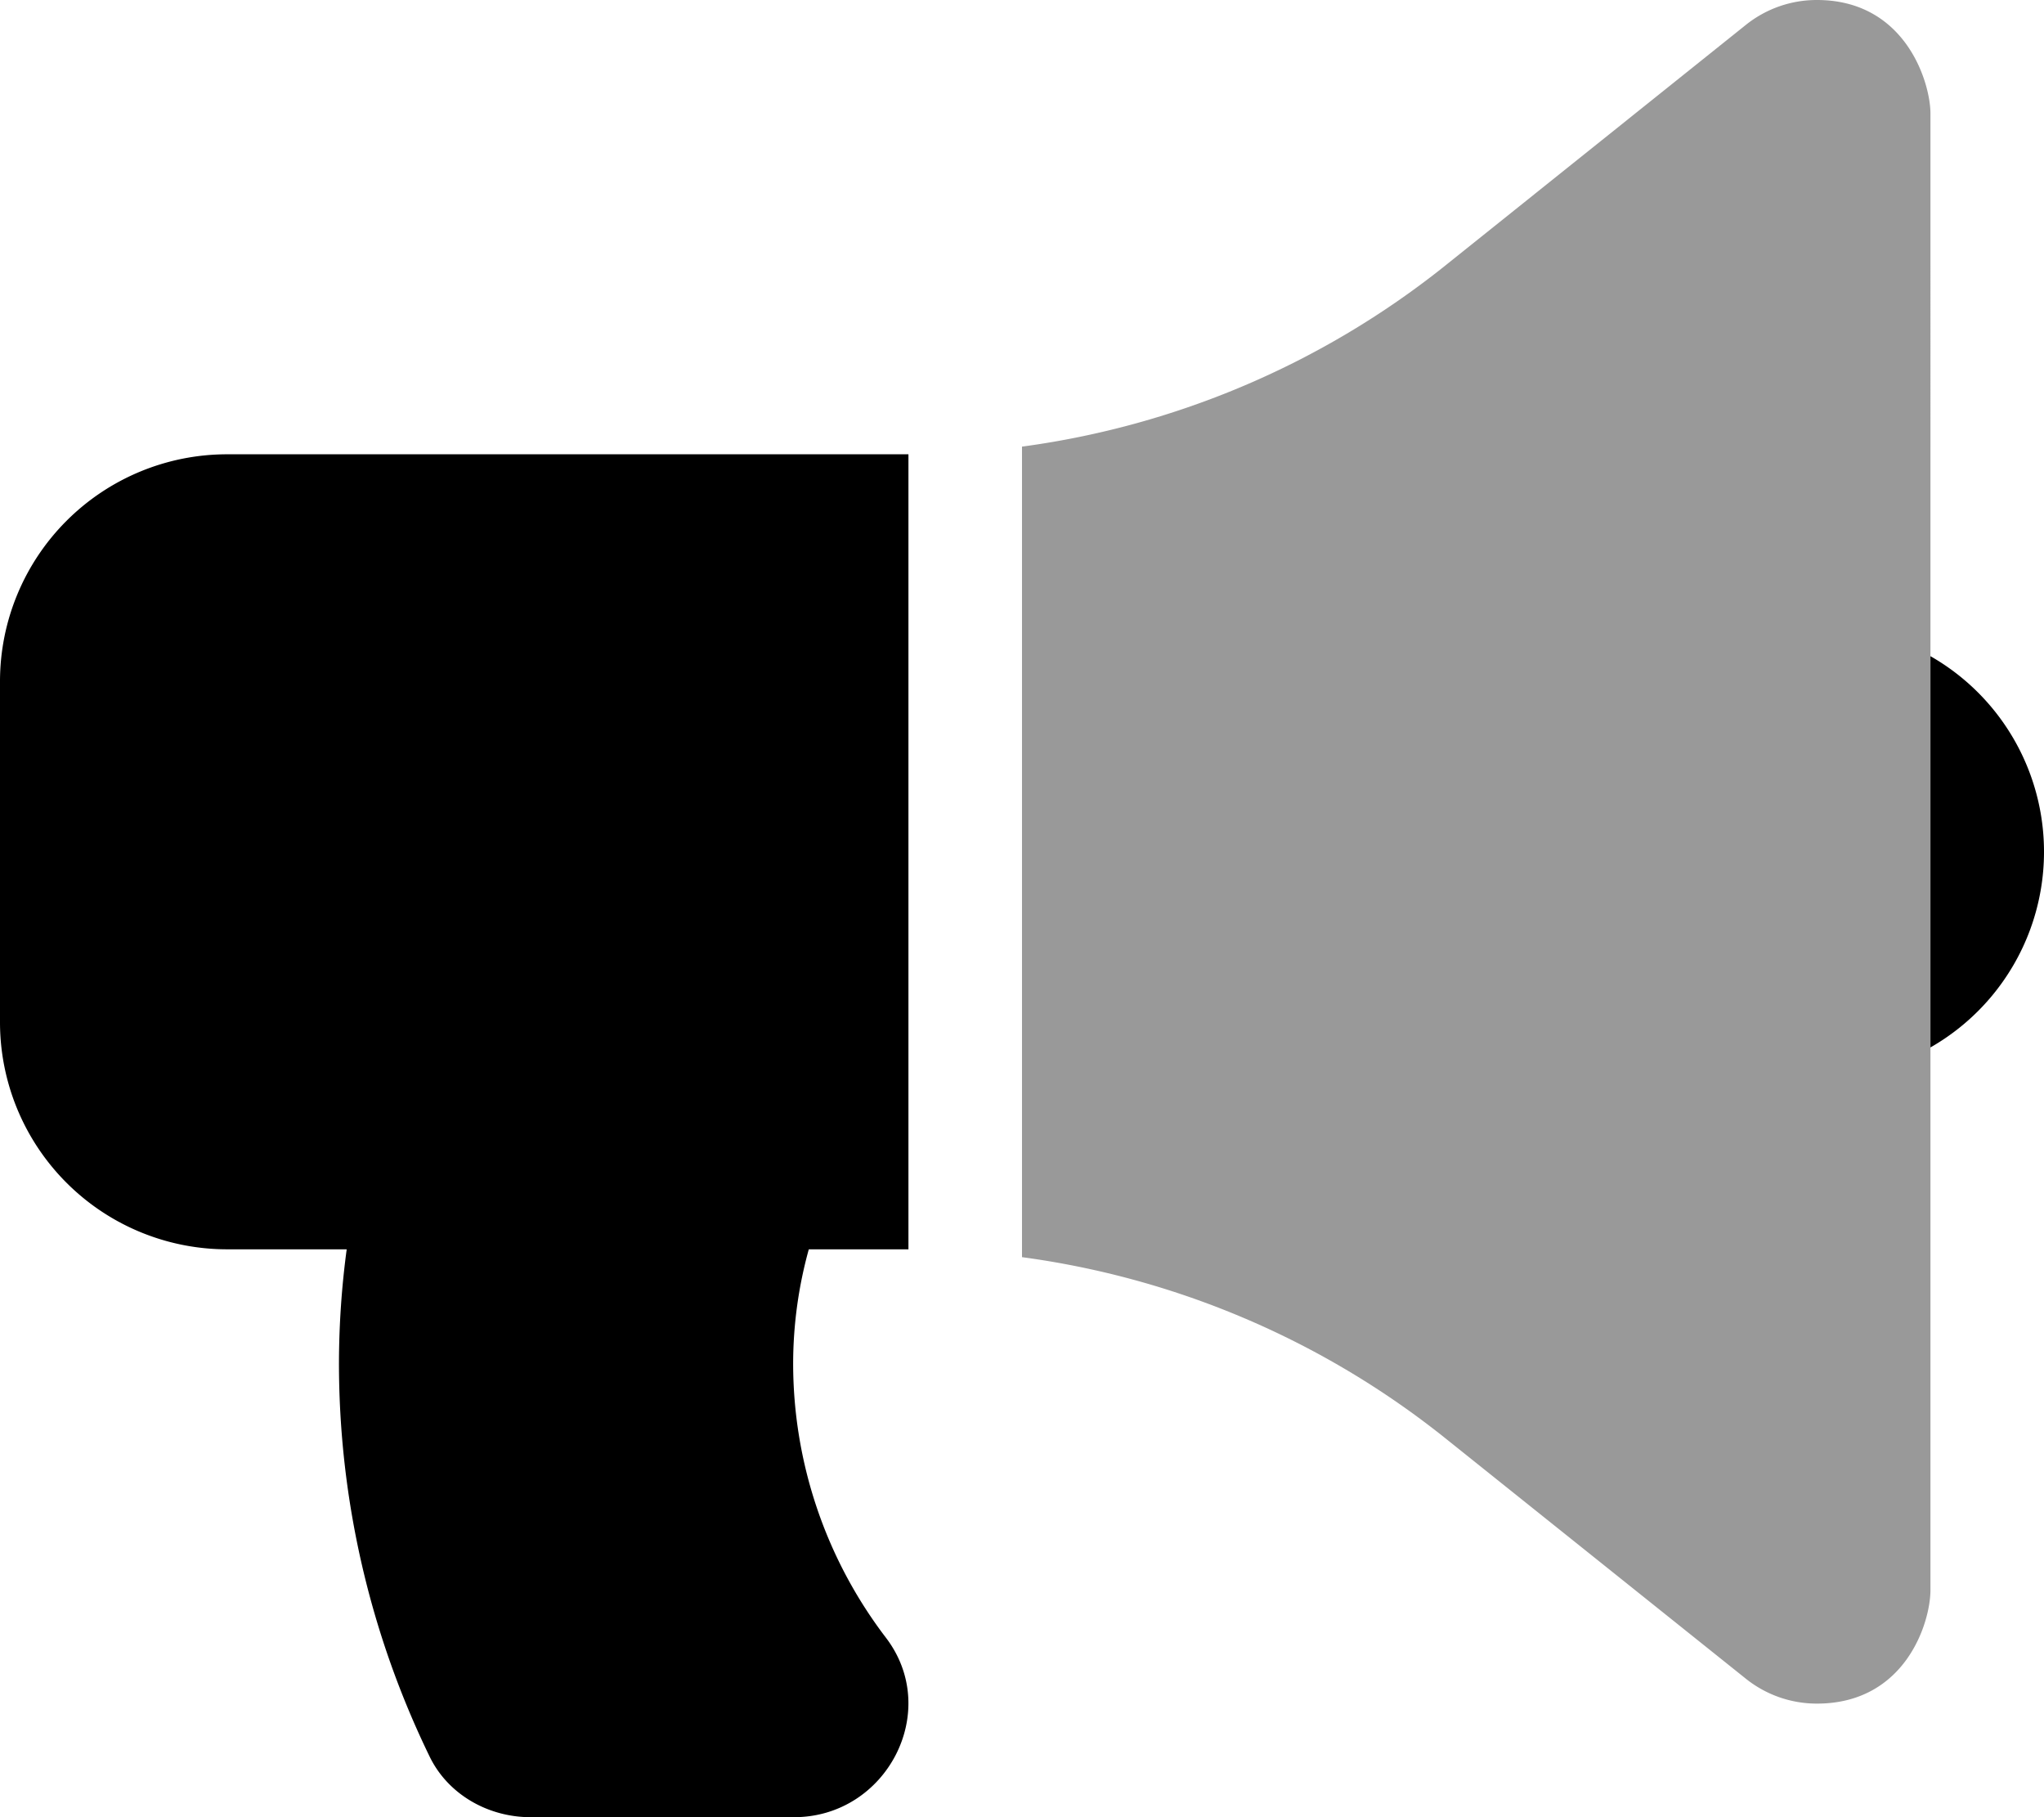
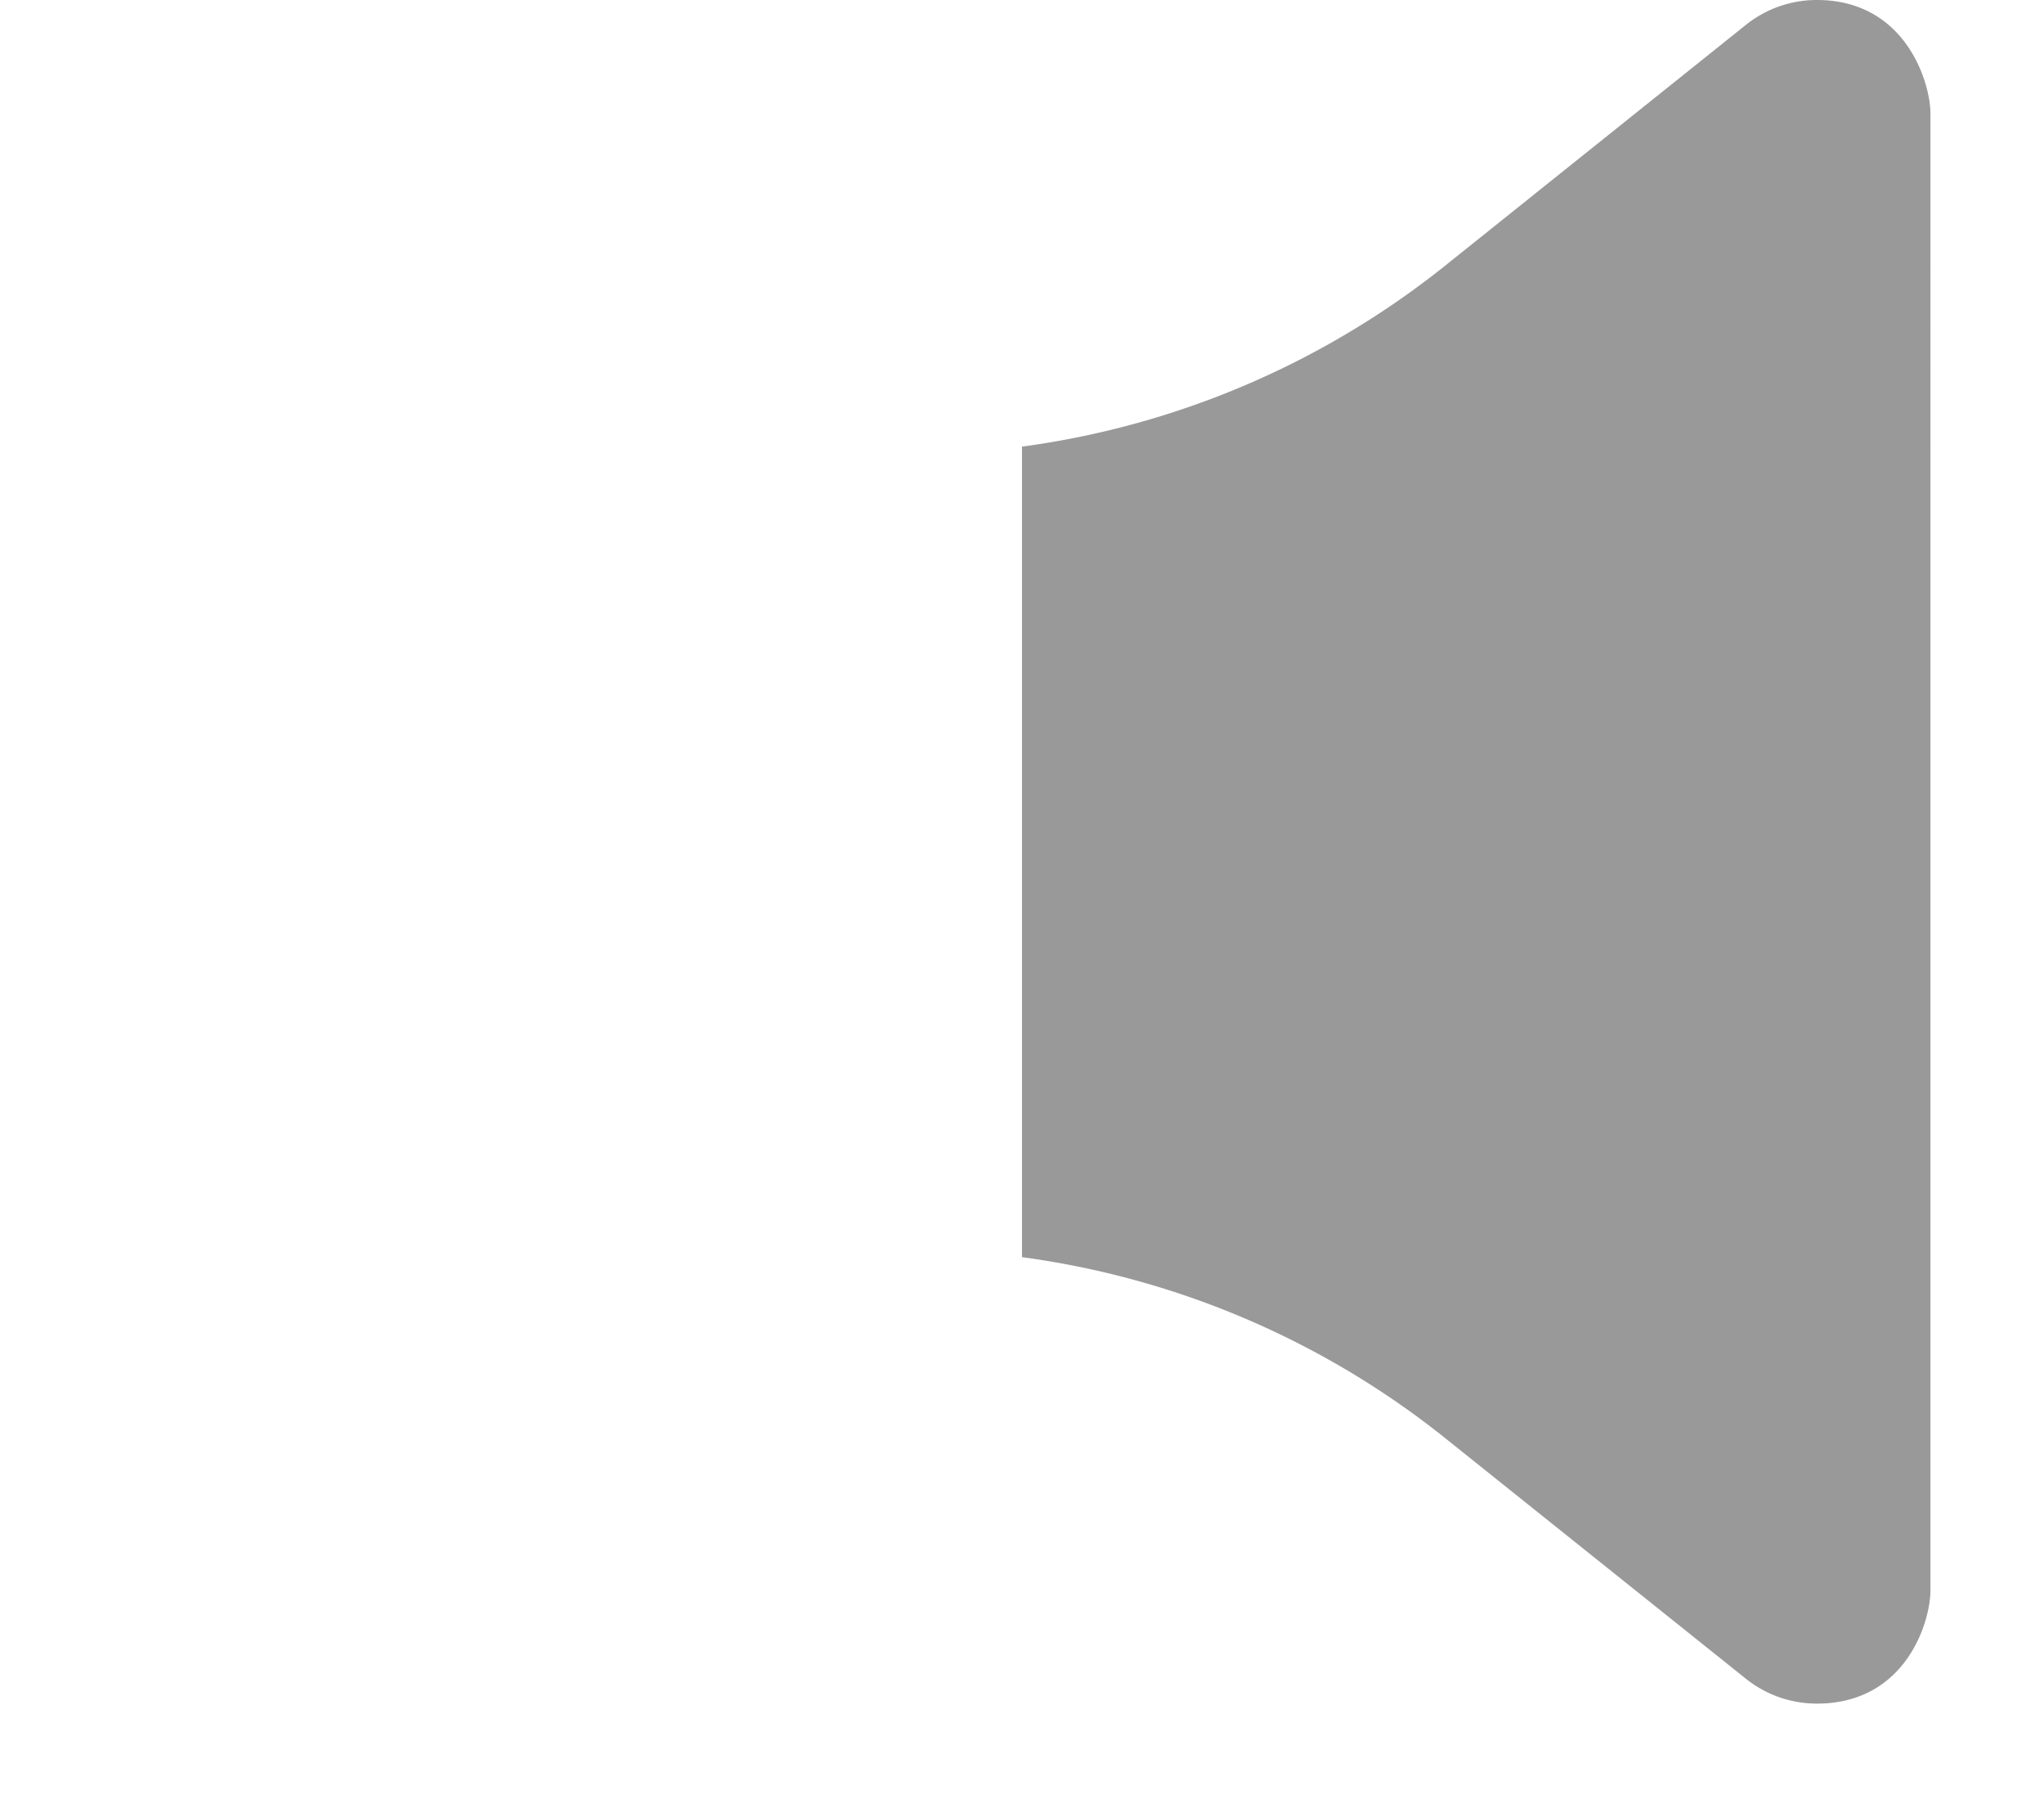
<svg xmlns="http://www.w3.org/2000/svg" viewBox="0 0 576 512">
  <defs>
    <style>.fa-secondary{opacity:.4}</style>
  </defs>
  <path d="M544 448c0 9.22-7.08 32-32 32a32 32 0 0 1-20-7l-85-68a242.82 242.82 0 0 0-119-50.79V125.84a242.86 242.86 0 0 0 119-50.79L492 7a31.93 31.93 0 0 1 20-7c25 0 32 23.26 32 32z" class="fa-secondary" />
-   <path d="M544 184.88v110.24a63.47 63.47 0 0 0 0-110.24zM0 192v96a64 64 0 0 0 64 64h33.7a243 243 0 0 0-2.18 32 253.32 253.32 0 0 0 25.56 110.94c5.19 10.69 16.52 17.06 28.4 17.06h74.28c26.05 0 41.69-29.84 25.9-50.56A127.35 127.35 0 0 1 223.51 384a121 121 0 0 1 4.41-32H256V128H64a64 64 0 0 0-64 64z" class="fa-primary" />
</svg>